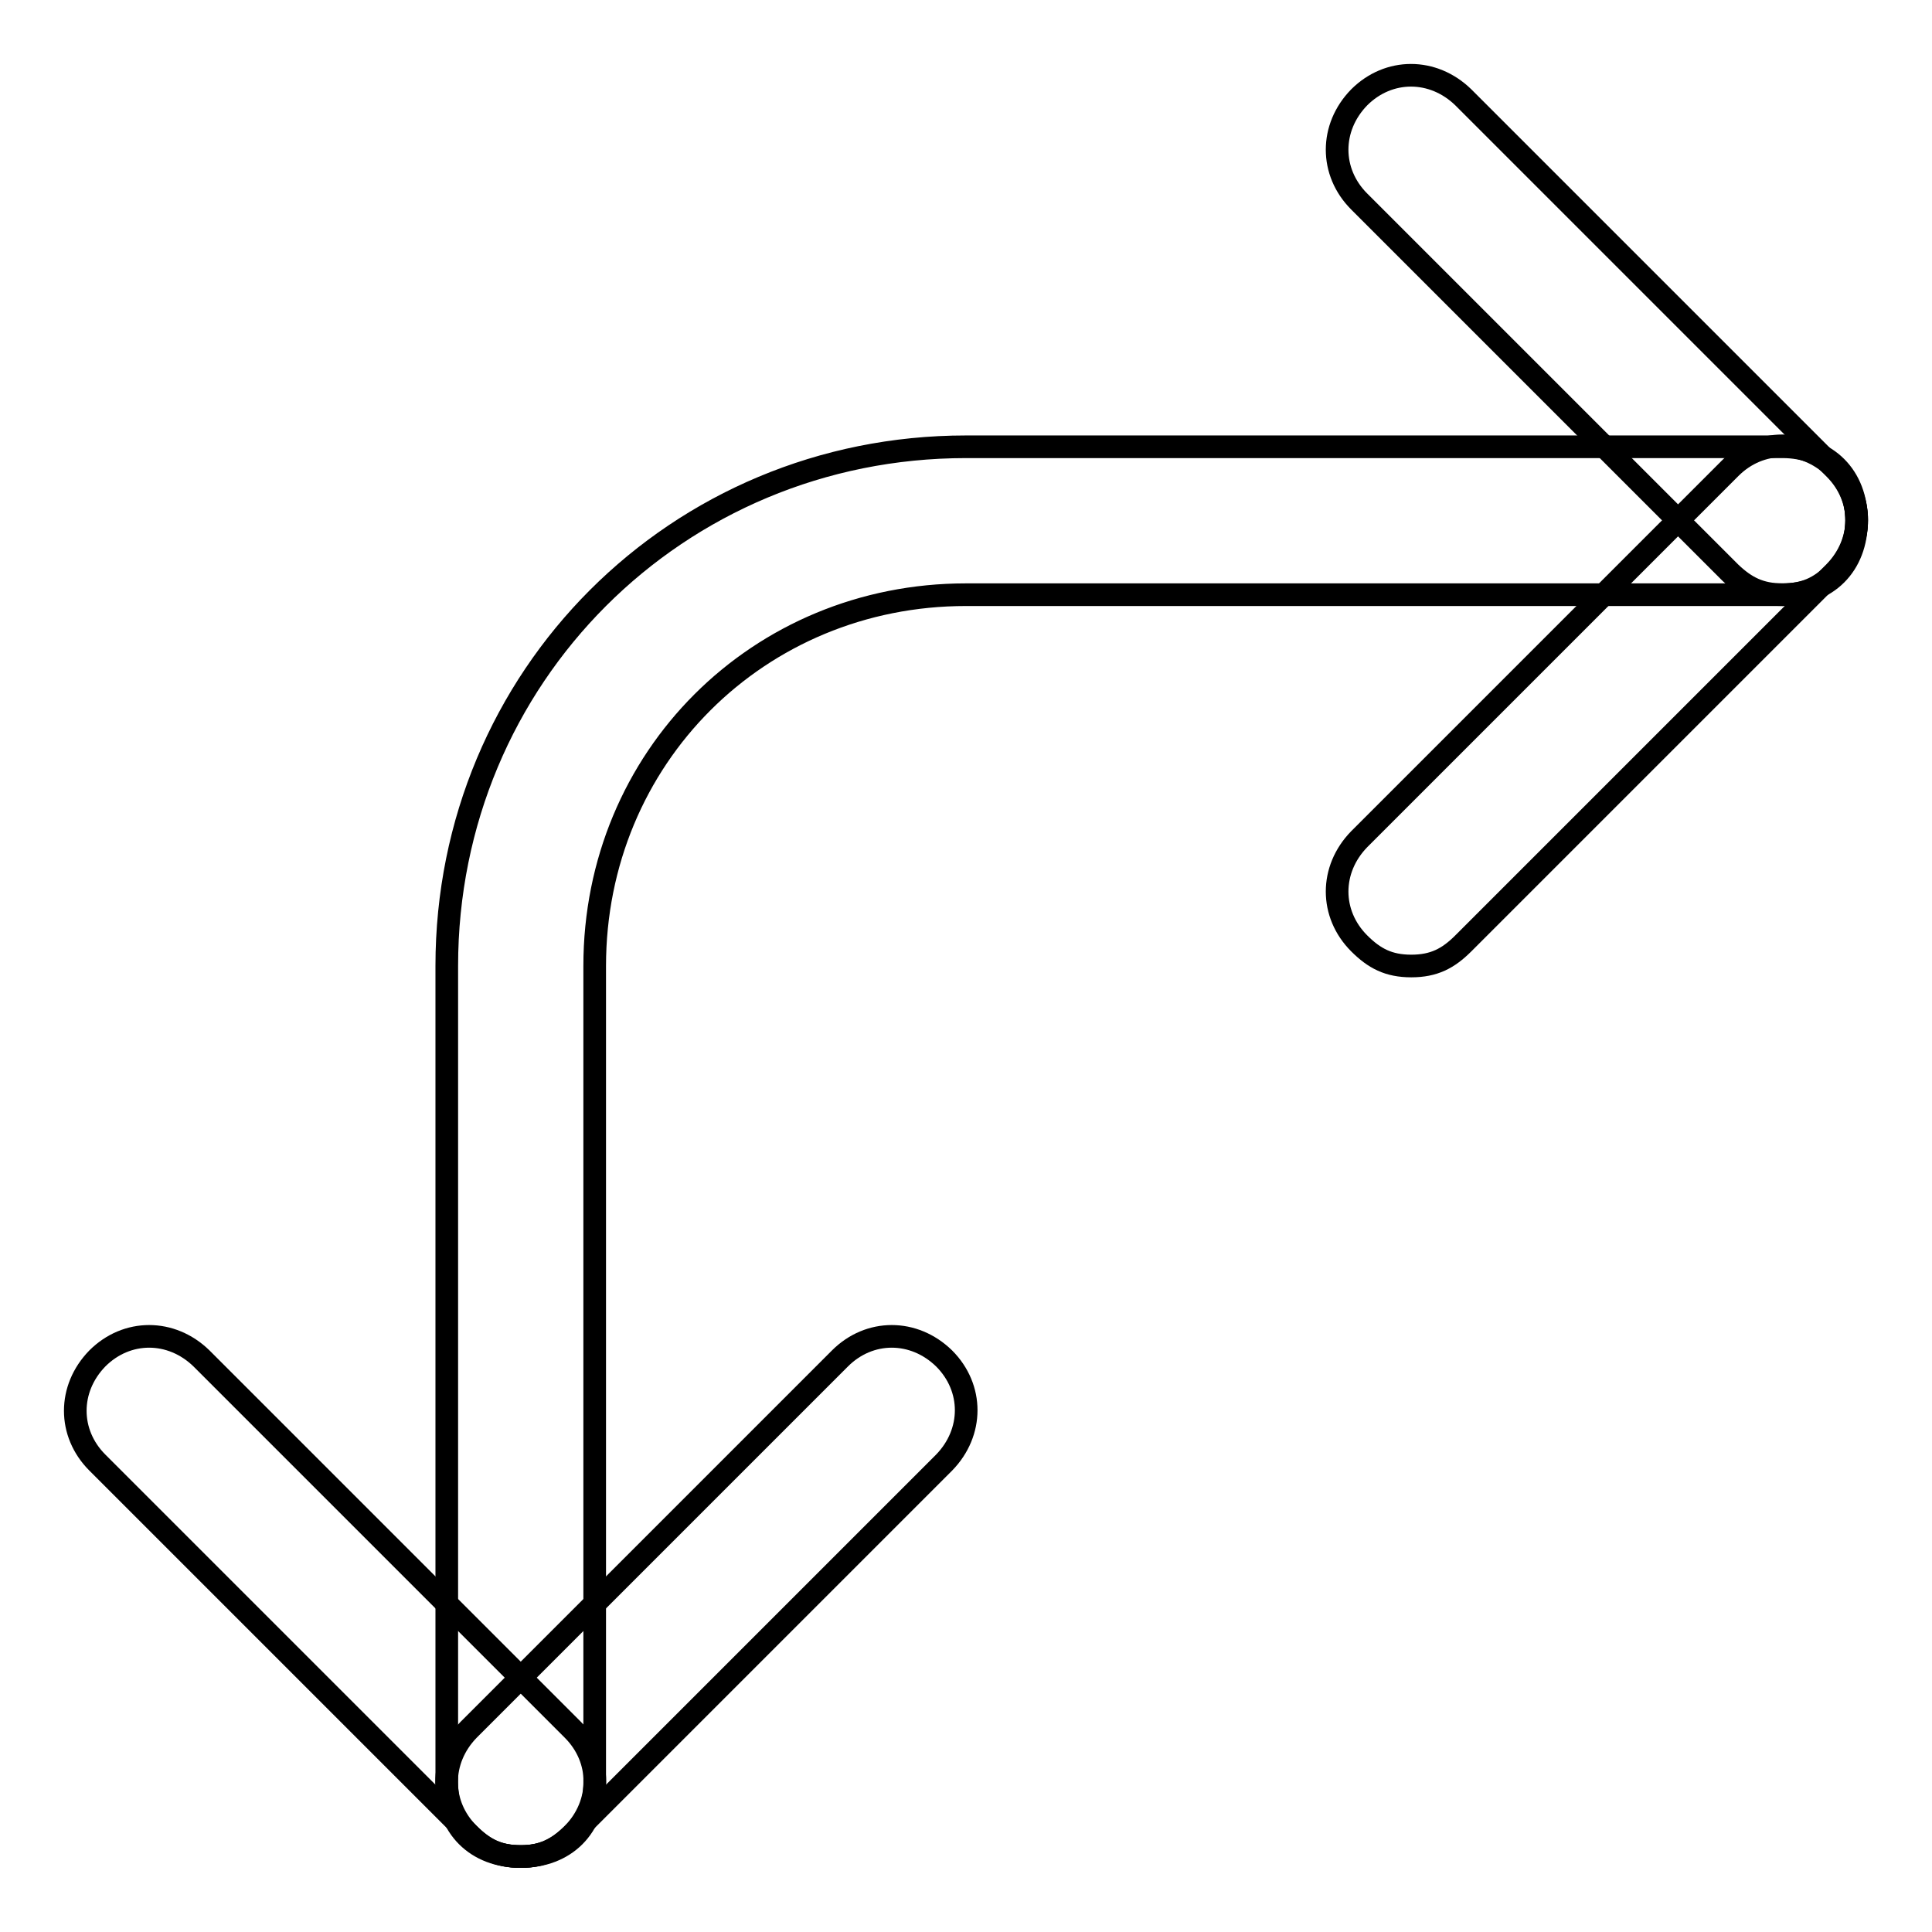
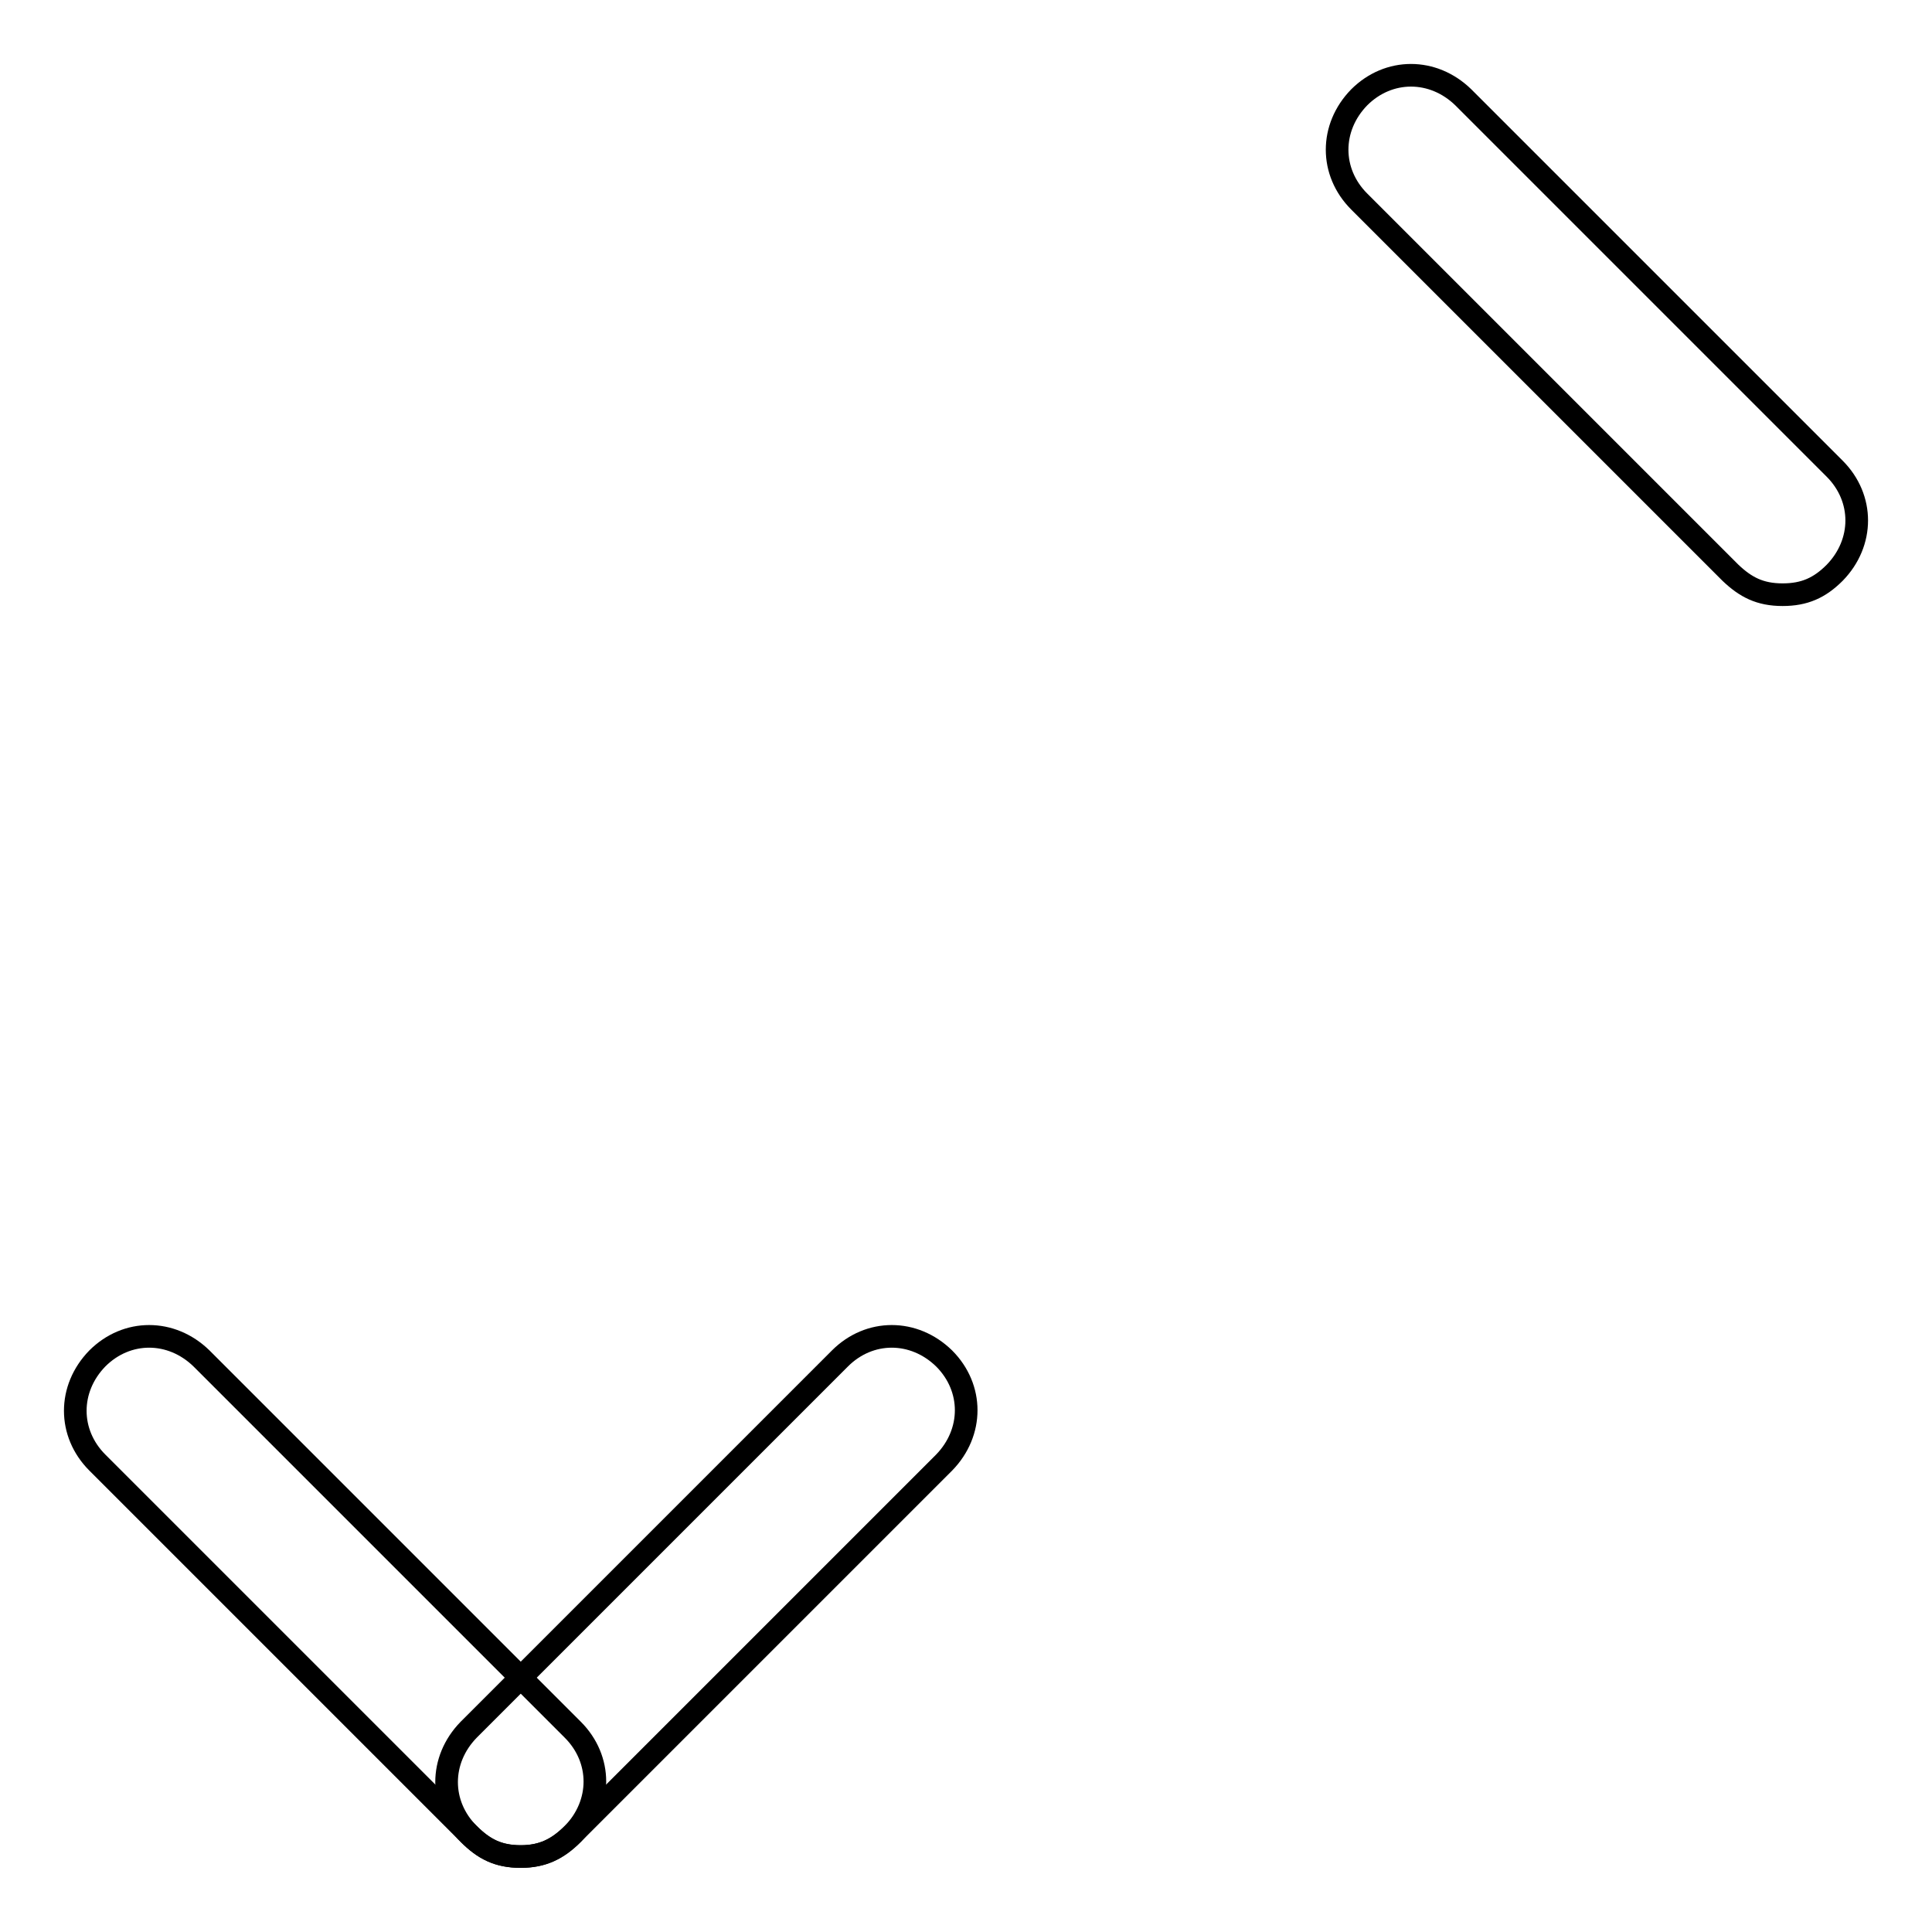
<svg xmlns="http://www.w3.org/2000/svg" version="1.1" x="0px" y="0px" viewBox="0 0 256 256" enable-background="new 0 0 256 256" xml:space="preserve">
  <g>
    <g>
-       <path stroke-width="3" fill-opacity="0" stroke="#000000" d="M187,128c-3,0-4.9-1-6.9-3c-3.9-3.9-3.9-9.8,0-13.8l49.2-49.2c3.9-3.9,9.8-3.9,13.8,0c3.9,3.9,3.9,9.8,0,13.8l-49.2,49.2C191.9,127,190,128,187,128z" />
-       <path stroke-width="3" fill-opacity="0" stroke="#000000" d="M236.2,78.8c-3,0-4.9-1-6.9-2.9l-49.2-49.2c-3.9-3.9-3.9-9.8,0-13.8c3.9-3.9,9.8-3.9,13.8,0l49.2,49.2c3.9,3.9,3.9,9.8,0,13.8C241.1,77.9,239.1,78.8,236.2,78.8z" />
+       <path stroke-width="3" fill-opacity="0" stroke="#000000" d="M236.2,78.8c-3,0-4.9-1-6.9-2.9l-49.2-49.2c-3.9-3.9-3.9-9.8,0-13.8c3.9-3.9,9.8-3.9,13.8,0l49.2,49.2c3.9,3.9,3.9,9.8,0,13.8C241.1,77.9,239.1,78.8,236.2,78.8" />
      <path stroke-width="3" fill-opacity="0" stroke="#000000" d="M69,246c-3,0-4.9-1-6.9-3l-49.2-49.2c-3.9-3.9-3.9-9.8,0-13.8c3.9-3.9,9.8-3.9,13.8,0l49.2,49.2c3.9,3.9,3.9,9.8,0,13.8C73.9,245,71.9,246,69,246z" />
      <path stroke-width="3" fill-opacity="0" stroke="#000000" d="M69,246c-3,0-4.9-1-6.9-3c-3.9-3.9-3.9-9.8,0-13.8l49.2-49.2c3.9-3.9,9.8-3.9,13.8,0c3.9,3.9,3.9,9.8,0,13.8l-49.2,49.2C73.9,245,71.9,246,69,246z" />
-       <path stroke-width="3" fill-opacity="0" stroke="#000000" d="M69,246c-5.9,0-9.8-3.9-9.8-9.8V128c0-38.3,30.5-68.8,68.8-68.8h108.2c5.9,0,9.8,3.9,9.8,9.8c0,5.9-3.9,9.8-9.8,9.8H128c-27.5,0-49.2,21.6-49.2,49.2v108.2C78.8,242.1,74.9,246,69,246z" />
    </g>
  </g>
</svg>